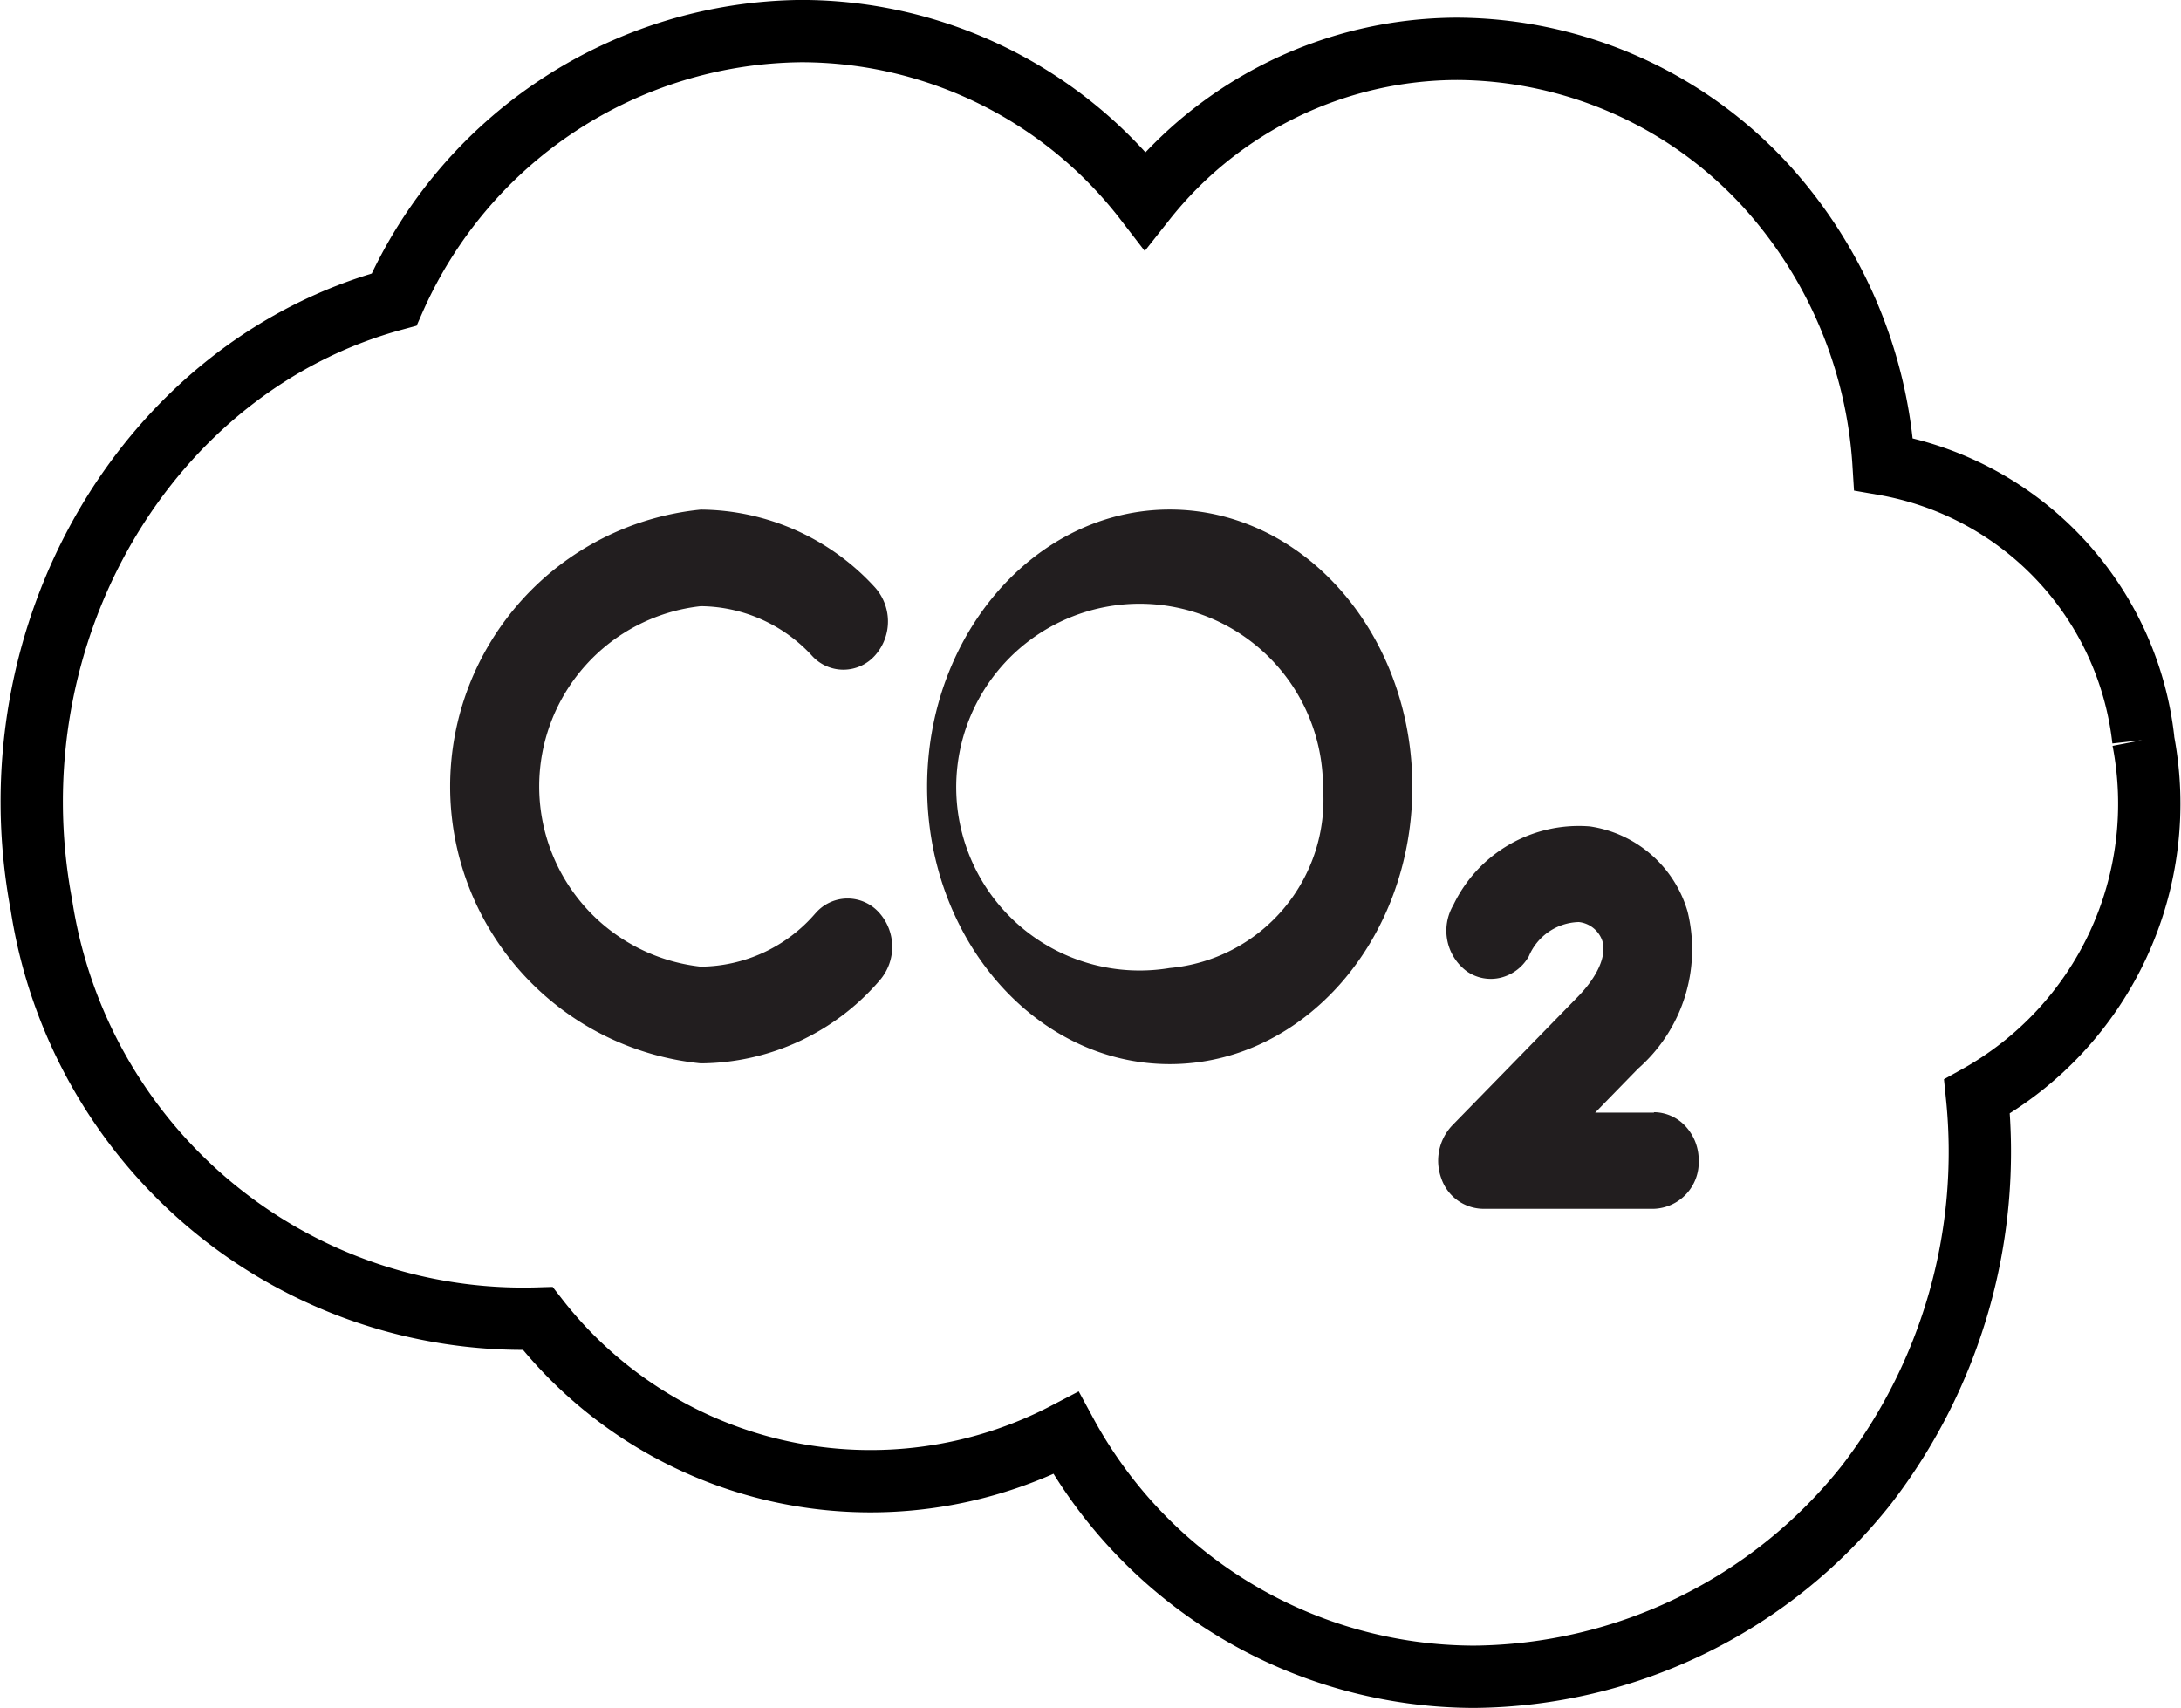
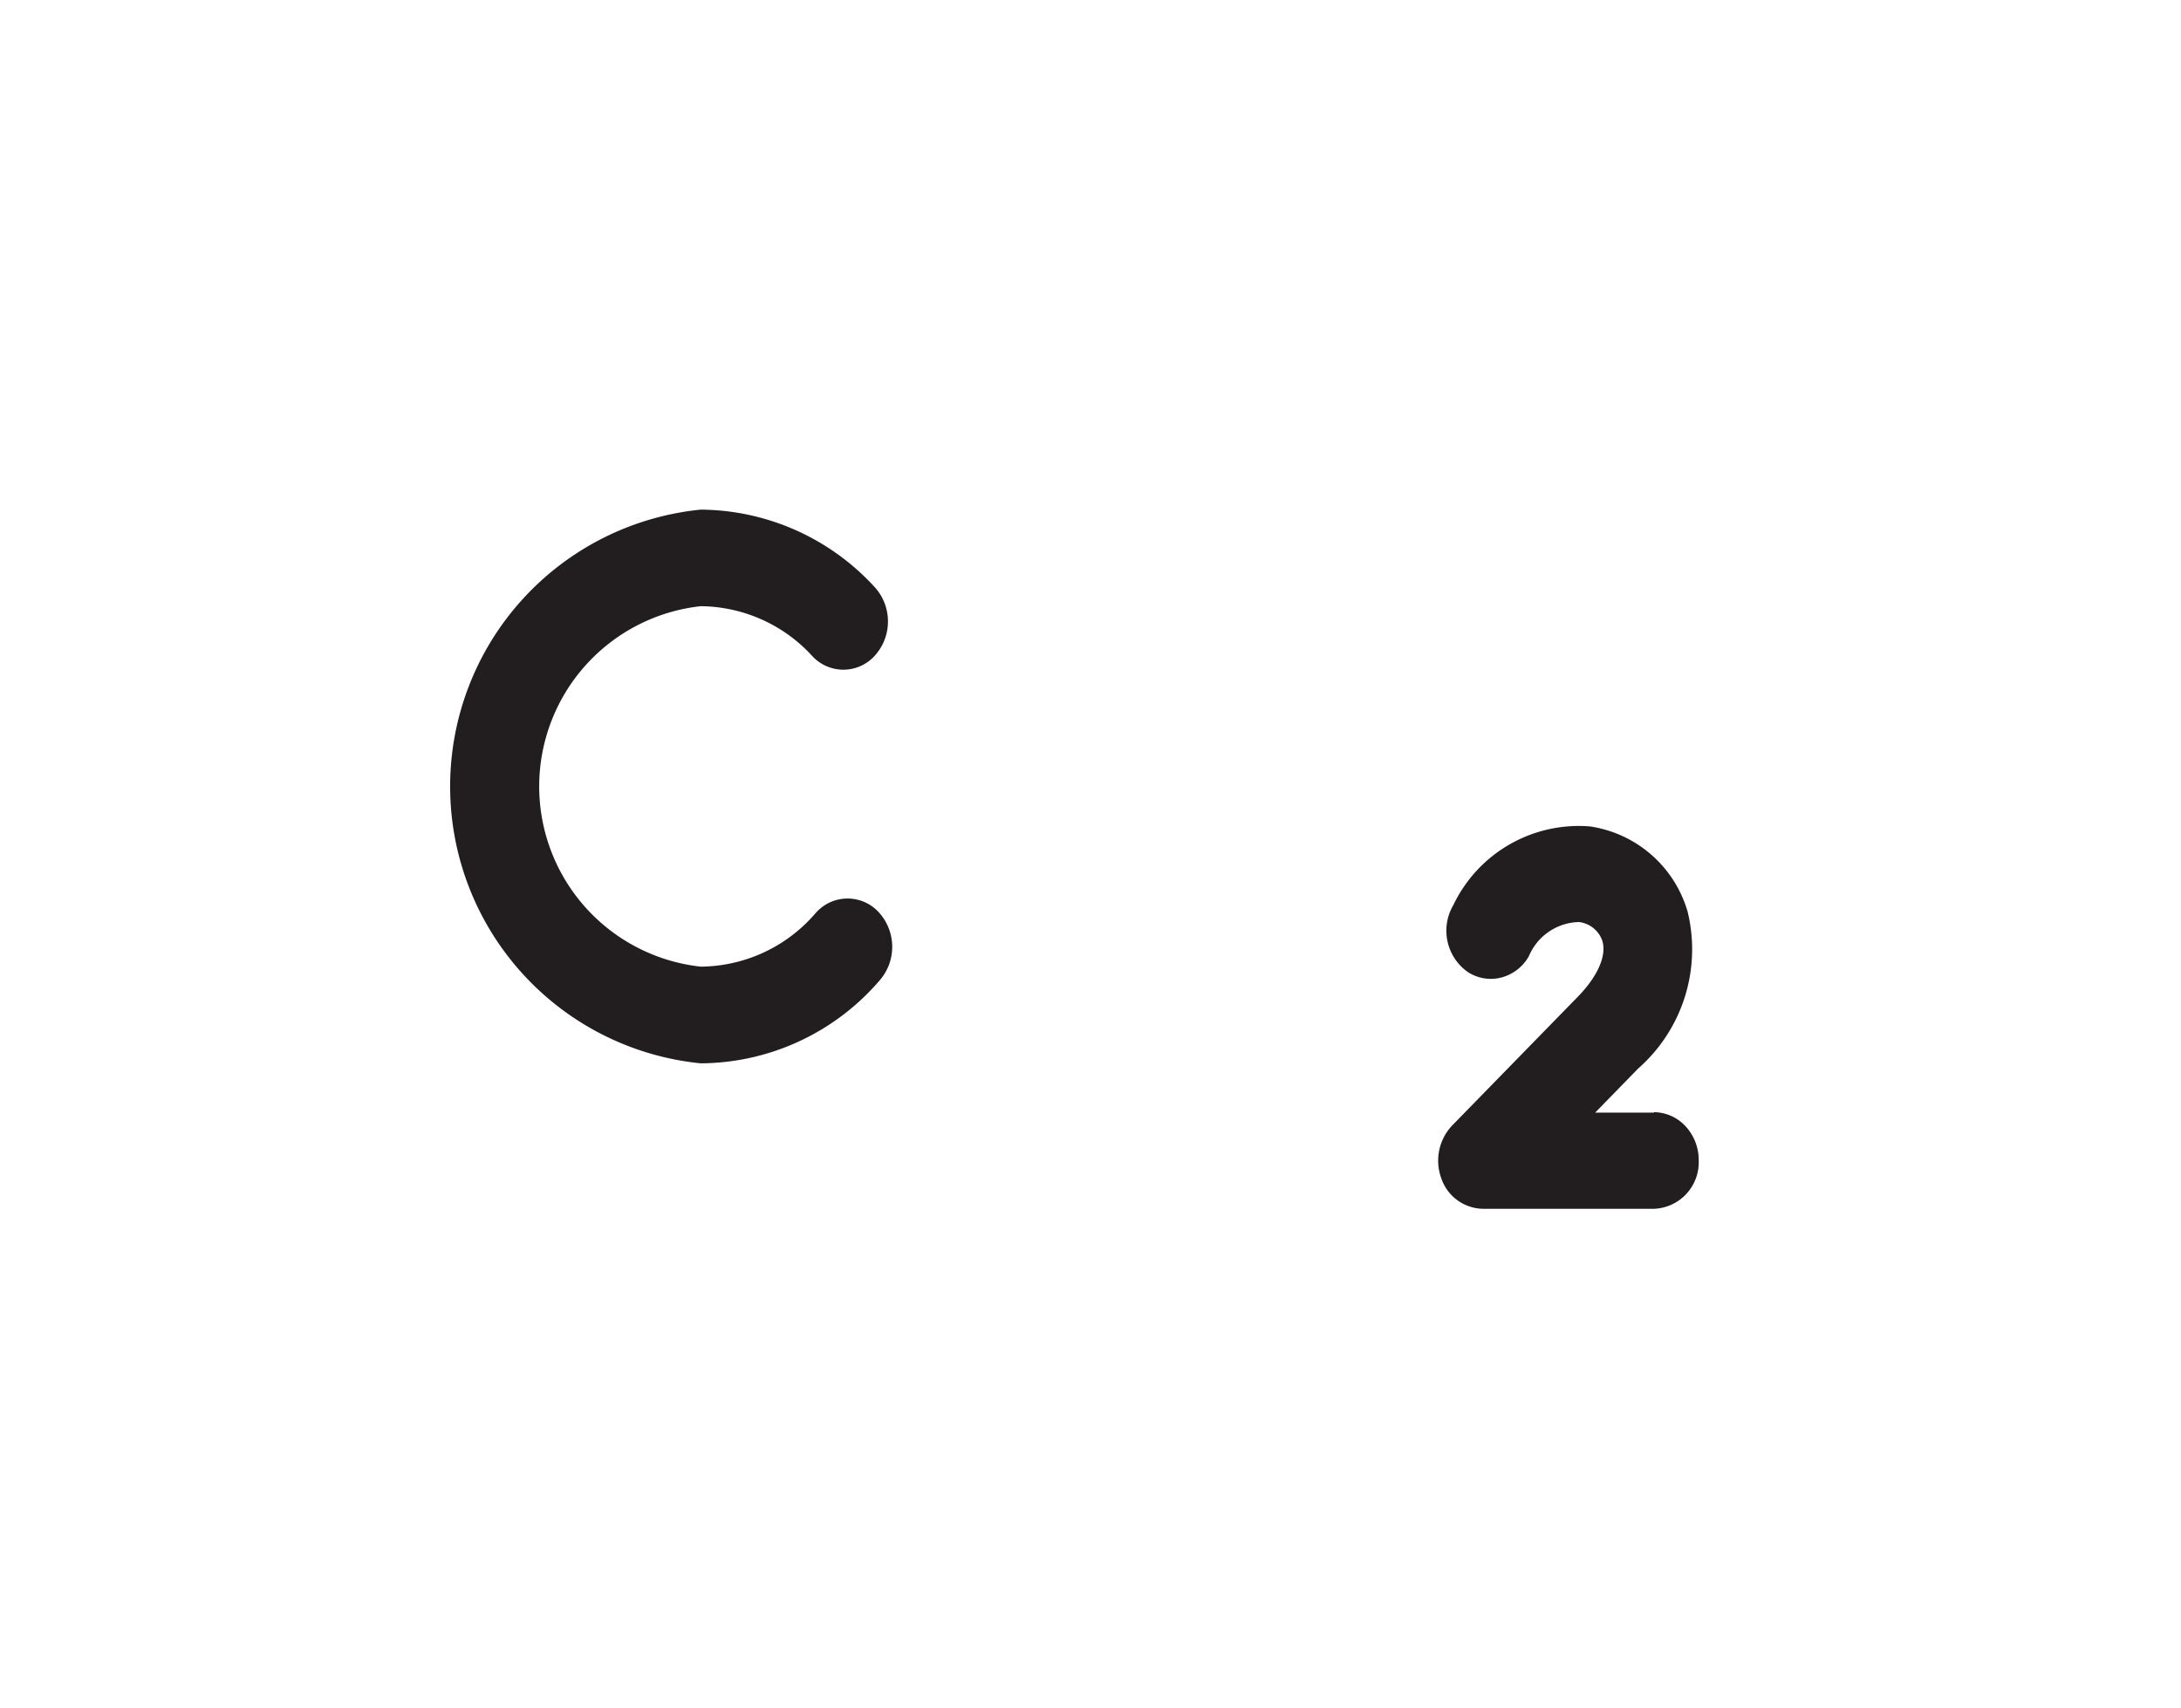
<svg xmlns="http://www.w3.org/2000/svg" width="37.105" height="29.06" viewBox="0 0 37.105 29.06">
  <g id="Emmission_Co2" data-name="Emmission Co2" transform="translate(-0.616 0.12)">
-     <path id="Path_150" data-name="Path 150" d="M986.08,1245.471a5.368,5.368,0,0,0-4.419-4.694,7.756,7.756,0,0,0-2-4.735,7.172,7.172,0,0,0-5.253-2.331,6.79,6.79,0,0,0-5.311,2.578,7.393,7.393,0,0,0-5.852-2.88,7.653,7.653,0,0,0-6.924,4.567c-4.2,1.138-6.872,5.676-6,10.305a8.294,8.294,0,0,0,8.444,7.033,7.174,7.174,0,0,0,8.986,1.951,7.917,7.917,0,0,0,6.941,4.144,8.609,8.609,0,0,0,6.675-3.264,9.278,9.278,0,0,0,1.884-6.609,5.7,5.7,0,0,0,2.826-6.066" transform="translate(-949 -1233)" fill="rgba(255,255,255,0)" stroke="#000" stroke-width="1.06" />
    <path id="Path_151" data-name="Path 151" d="M965.775,1250.352a2.6,2.6,0,0,1-1.951.907,3.085,3.085,0,0,1,0-6.133,2.6,2.6,0,0,1,1.895.845.719.719,0,0,0,1.074-.011.869.869,0,0,0-.012-1.162,4.047,4.047,0,0,0-2.957-1.315,4.734,4.734,0,0,0,0,9.421,4.041,4.041,0,0,0,3.046-1.413.87.87,0,0,0-.021-1.162.719.719,0,0,0-1.074.024" transform="translate(-951.287 -1234.932)" fill="#221e1f" />
-     <path id="Path_152" data-name="Path 152" d="M974.416,1243.482c-2.276,0-4.128,2.116-4.128,4.717s1.852,4.718,4.128,4.718,4.127-2.116,4.127-4.718-1.851-4.717-4.127-4.717m0,7.8a3.12,3.12,0,1,1,2.607-3.078,2.876,2.876,0,0,1-2.607,3.078" transform="translate(-953.899 -1234.932)" fill="#221e1f" />
    <path id="Path_153" data-name="Path 153" d="M985.452,1255.016h-1l.729-.748a2.7,2.7,0,0,0,.843-2.671,2.04,2.04,0,0,0-1.662-1.45,2.365,2.365,0,0,0-2.324,1.339.86.86,0,0,0,.239,1.133.715.715,0,0,0,.574.1.758.758,0,0,0,.472-.363.948.948,0,0,1,.851-.582.476.476,0,0,1,.4.323c.076.254-.085.614-.437.968l-2.119,2.171a.872.872,0,0,0-.184.9.763.763,0,0,0,.707.517h2.911a.792.792,0,0,0,.761-.821.847.847,0,0,0-.221-.58.741.741,0,0,0-.54-.243" transform="translate(-956.697 -1236.206)" fill="#221e1f" />
  </g>
</svg>